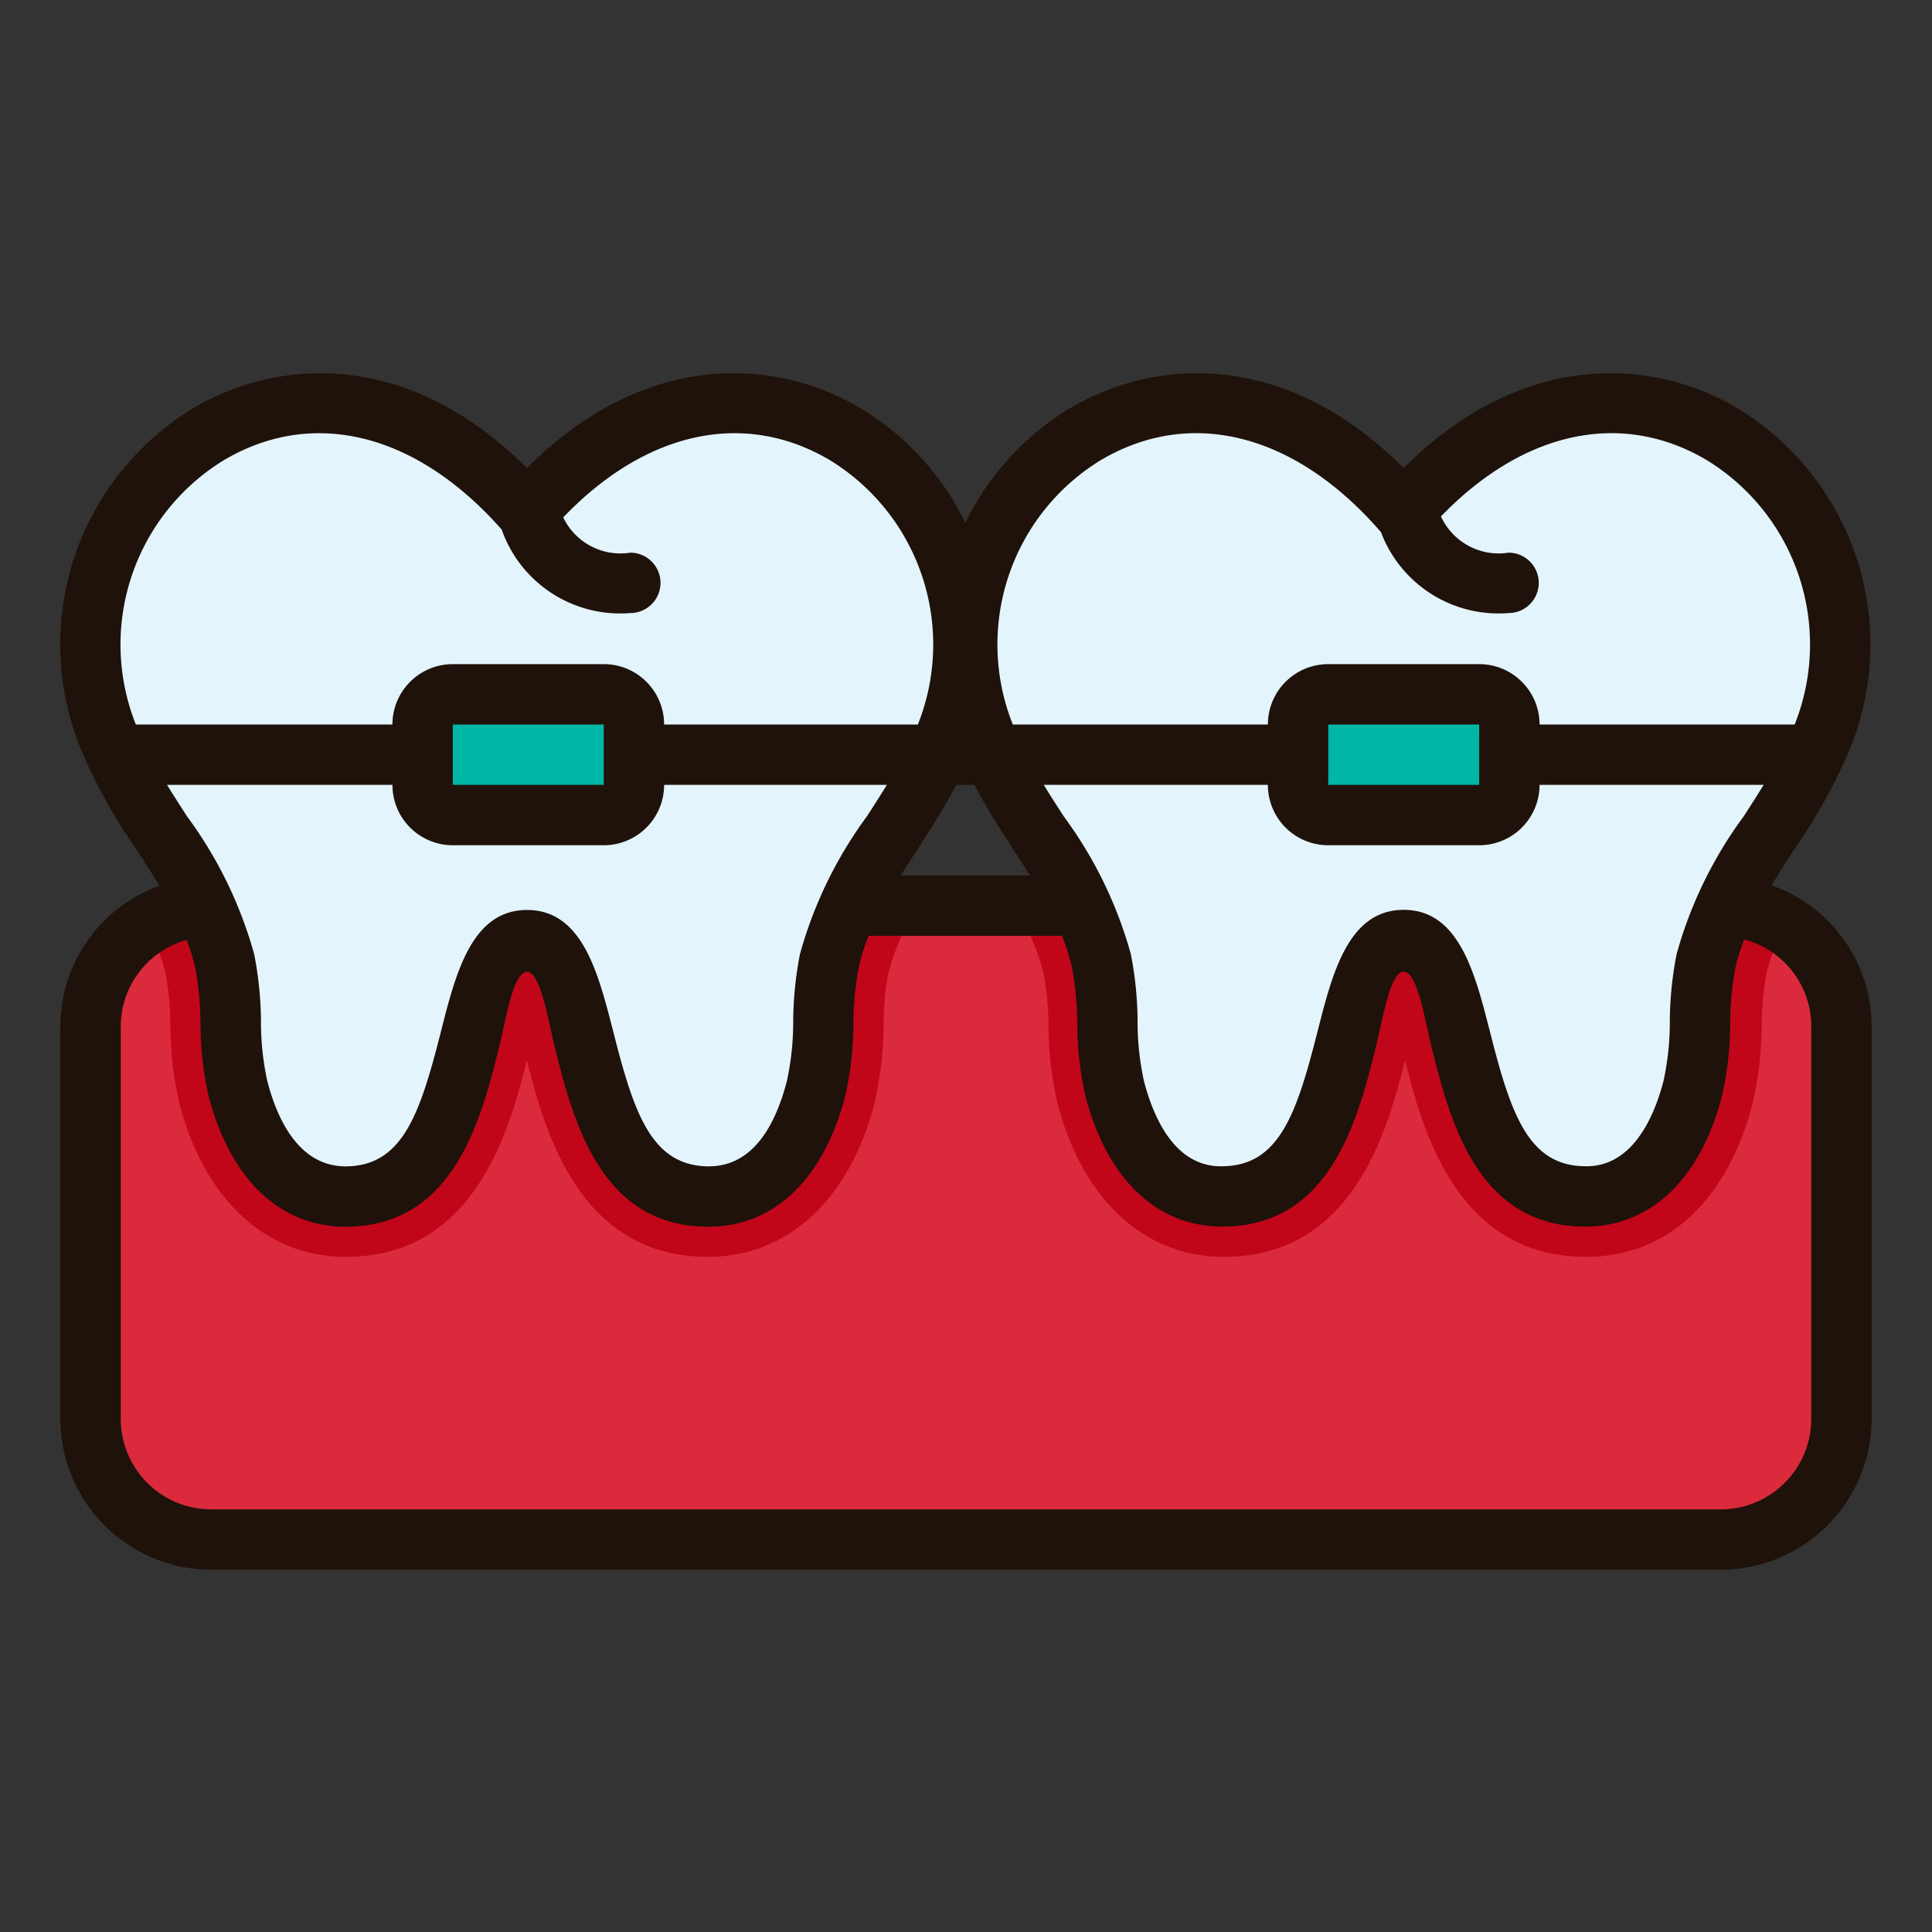
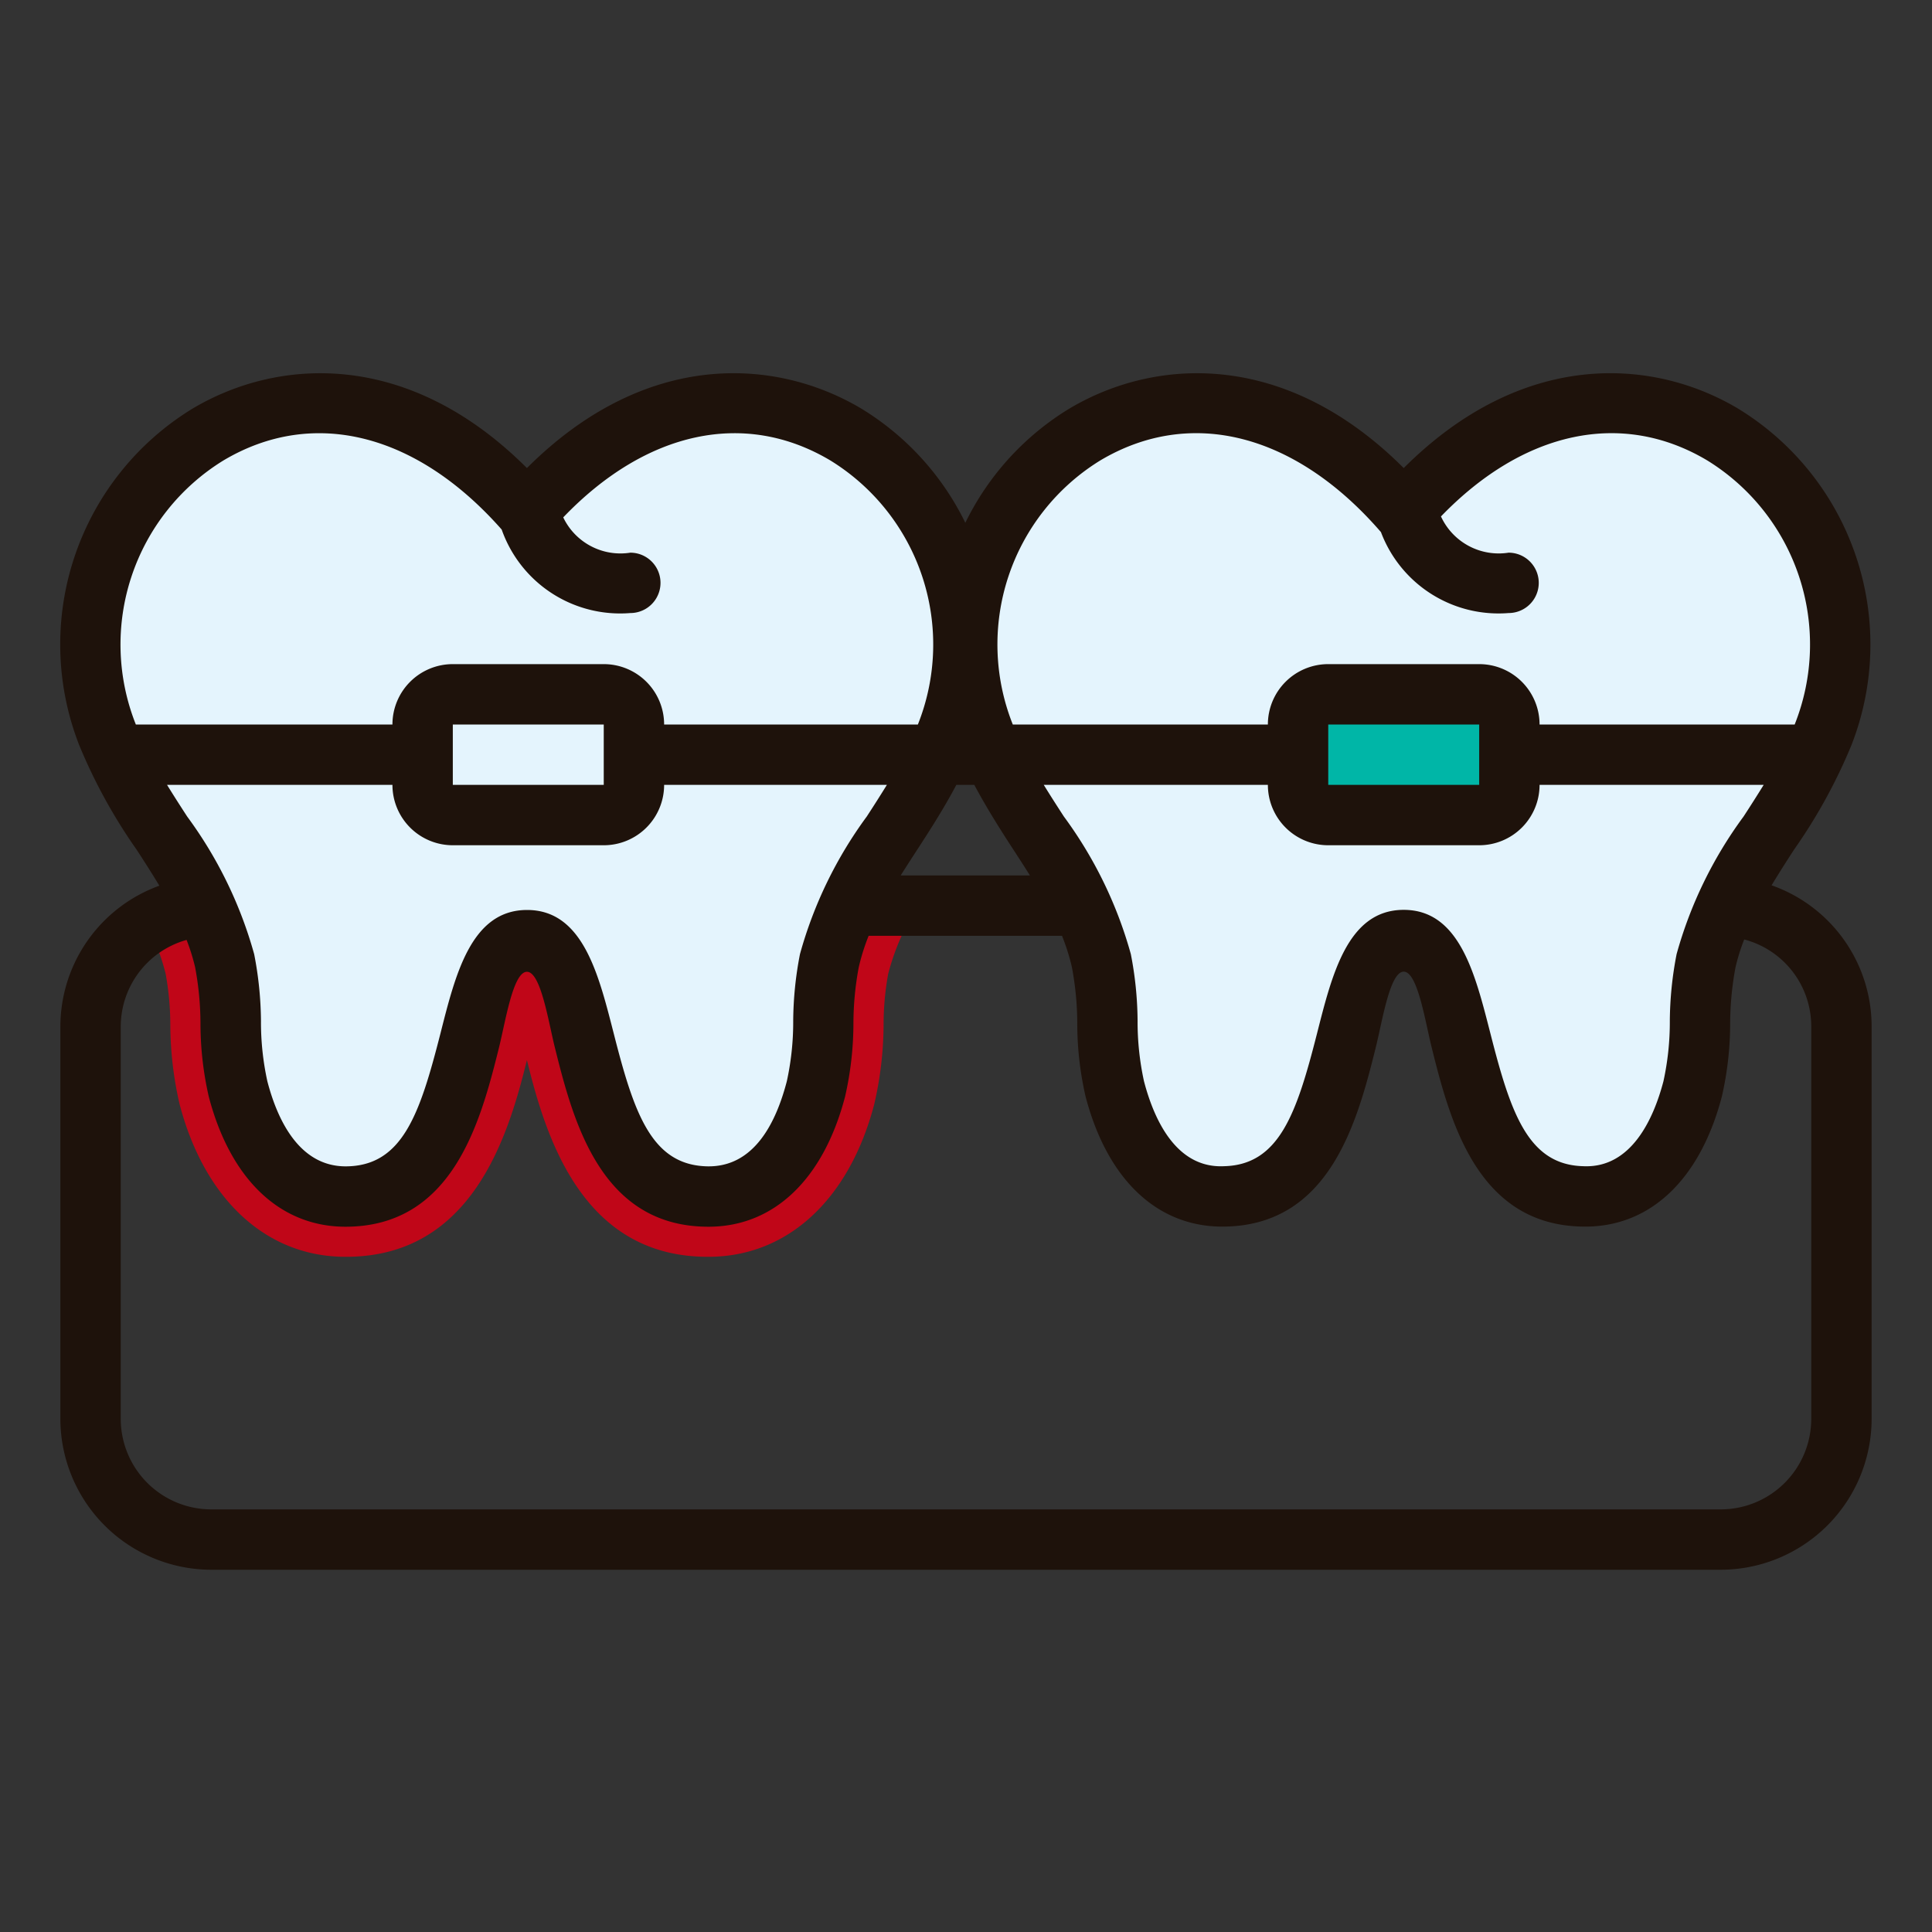
<svg xmlns="http://www.w3.org/2000/svg" height="512" viewBox="0 0 64 64" width="512">
  <rect x="0" y="0" width="64" height="64" fill="#333333" stroke="none" />
  <g id="Filled_outline" data-name="Filled outline">
    <g id="Color">
-       <rect fill="#dc2a3d" height="21" rx="4" width="58" x="3" y="30" />
      <path d="m7 30a3.966 3.966 0 0 0 -2.143.633 6.806 6.806 0 0 1 .631 1.629 9.585 9.585 0 0 1 .154 1.671 11.834 11.834 0 0 0 .307 2.643c.827 3.166 2.881 5.057 5.492 5.057 4.21.016 5.4-4.024 6.014-6.517.612 2.493 1.805 6.534 6.014 6.517 2.613 0 4.666-1.891 5.492-5.057a11.858 11.858 0 0 0 .309-2.647 9.451 9.451 0 0 1 .152-1.667 7.946 7.946 0 0 1 .984-2.262z" fill="#c00618" />
      <path d="m17.455 16.973c-7.255-8.373-16.895-.573-13.892 7.365 1 2.673 3.245 4.667 3.877 7.486.316 1.409.078 2.847.444 4.247.467 1.785 1.544 3.611 3.642 3.561 4.721-.112 3.361-8.192 5.929-8.491 2.569.3 1.209 8.379 5.93 8.491 2.1.05 3.175-1.776 3.642-3.561.365-1.4.128-2.838.444-4.247.632-2.819 2.874-4.813 3.877-7.486 3.002-7.938-6.641-15.738-13.893-7.365z" fill="#e4f4fd" />
-       <path d="m57 30h-23.406a7.937 7.937 0 0 1 .983 2.261 9.373 9.373 0 0 1 .153 1.668 11.9 11.9 0 0 0 .308 2.646c.827 3.167 2.88 5.058 5.493 5.058 4.21.016 5.4-4.024 6.014-6.517.612 2.493 1.8 6.534 6.014 6.517 2.65 0 4.652-1.843 5.493-5.058a11.873 11.873 0 0 0 .306-2.642 9.585 9.585 0 0 1 .154-1.671 6.806 6.806 0 0 1 .631-1.629 3.966 3.966 0 0 0 -2.143-.633z" fill="#c00618" />
      <path d="m46.545 16.973c-7.252-8.373-16.895-.573-13.893 7.365 1 2.673 3.245 4.667 3.877 7.486.316 1.409.079 2.847.444 4.247.467 1.785 1.544 3.611 3.642 3.561 4.721-.112 3.361-8.192 5.93-8.491 2.568.3 1.208 8.379 5.929 8.491 2.1.05 3.175-1.776 3.642-3.561.366-1.4.128-2.838.444-4.247.632-2.819 2.874-4.813 3.877-7.486 3.003-7.938-6.637-15.738-13.892-7.365z" fill="#e4f4fd" />
      <g fill="#00b6a7">
-         <rect height="4" rx="1" width="7" x="14" y="23" />
        <rect height="4" rx="1" width="7" x="43" y="23" />
      </g>
    </g>
    <g id="Outline">
      <path d="m4.521 28.14c.265.405.517.8.758 1.2a4.968 4.968 0 0 0 -3.279 4.66v13a5.006 5.006 0 0 0 5 5h50a5.006 5.006 0 0 0 5-5v-13a4.959 4.959 0 0 0 -3.314-4.673c.238-.394.487-.787.748-1.187a17.853 17.853 0 0 0 1.894-3.448 9.156 9.156 0 0 0 -3.751-11.156c-2.826-1.685-7.134-1.97-11.077 1.969-3.943-3.939-8.252-3.652-11.077-1.969a9.088 9.088 0 0 0 -3.445 3.782 9.1 9.1 0 0 0 -3.445-3.782c-2.826-1.684-7.135-1.97-11.078 1.969-3.943-3.94-8.252-3.651-11.077-1.969a9.155 9.155 0 0 0 -3.752 11.153 17.847 17.847 0 0 0 1.895 3.451zm55.479 5.86v13a3 3 0 0 1 -3 3h-50a3 3 0 0 1 -3-3v-13a2.984 2.984 0 0 1 2.181-2.864 6.761 6.761 0 0 1 .283.907 10.238 10.238 0 0 1 .177 1.857 10.906 10.906 0 0 0 .275 2.427c.718 2.745 2.364 4.307 4.525 4.31 3.535 0 4.463-3.416 5.08-5.9.219-.863.469-2.544.934-2.545s.715 1.683.935 2.545c.617 2.483 1.545 5.9 5.079 5.9 2.163 0 3.808-1.565 4.525-4.31a10.944 10.944 0 0 0 .277-2.43 10.2 10.2 0 0 1 .175-1.85 6.907 6.907 0 0 1 .329-1.047h6.405a6.907 6.907 0 0 1 .329 1.043 10.227 10.227 0 0 1 .177 1.852 10.8 10.8 0 0 0 .275 2.428c.718 2.745 2.364 4.307 4.525 4.31 3.535 0 4.462-3.416 5.079-5.9.22-.862.469-2.545.935-2.545s.715 1.683.935 2.545c.617 2.483 1.544 5.9 5.079 5.9 2.161 0 3.807-1.565 4.525-4.31a10.906 10.906 0 0 0 .275-2.427 10.238 10.238 0 0 1 .177-1.853 6.617 6.617 0 0 1 .288-.922 2.977 2.977 0 0 1 2.221 2.879zm-40-6a2 2 0 0 0 2-2h7.379c-.214.347-.435.694-.666 1.048a13.958 13.958 0 0 0 -2.213 4.558 11.886 11.886 0 0 0 -.224 2.215 9.172 9.172 0 0 1 -.212 2c-.34 1.3-1.049 2.858-2.651 2.815-1.835-.05-2.411-1.767-3.08-4.392-.5-1.947-1.014-4.1-2.873-4.1s-2.377 2.152-2.872 4.1c-.678 2.651-1.252 4.387-3.137 4.393-1.534 0-2.258-1.527-2.594-2.816a9.131 9.131 0 0 1 -.212-1.993 11.931 11.931 0 0 0 -.225-2.219 13.963 13.963 0 0 0 -2.22-4.561c-.23-.354-.452-.7-.666-1.048h7.466a2 2 0 0 0 2 2zm-5-2v-2h5v2zm34 2a2 2 0 0 0 2-2h7.424c-.214.347-.435.694-.666 1.048a13.963 13.963 0 0 0 -2.218 4.557 11.931 11.931 0 0 0 -.225 2.219 9.194 9.194 0 0 1 -.211 1.993c-.341 1.3-1.092 2.885-2.651 2.815-1.835-.043-2.411-1.767-3.08-4.392-.5-1.947-1.014-4.1-2.873-4.1s-2.377 2.152-2.873 4.1c-.669 2.625-1.245 4.349-3.08 4.392-1.568.075-2.31-1.51-2.651-2.815a9.208 9.208 0 0 1 -.212-1.994 11.833 11.833 0 0 0 -.224-2.218 13.963 13.963 0 0 0 -2.218-4.557c-.23-.354-.452-.7-.666-1.048h7.424a2 2 0 0 0 2 2zm-5-2v-2h5v2zm-7.554-10.746c2.991-1.782 6.468-.9 9.3 2.373a4.161 4.161 0 0 0 4.227 2.681 1 1 0 0 0 0-2 2.105 2.105 0 0 1 -2.239-1.2c2.738-2.839 6-3.539 8.822-1.855a7.161 7.161 0 0 1 2.895 8.747h-8.451a2 2 0 0 0 -2-2h-5a2 2 0 0 0 -2 2h-8.45a7.158 7.158 0 0 1 2.896-8.746zm-4.171 10.746c.4.75.845 1.455 1.291 2.14.189.29.373.575.552.86h-4.281c.179-.285.363-.57.552-.86.446-.685.895-1.39 1.291-2.14zm-24.875-10.746c2.964-1.767 6.4-.908 9.219 2.288a4.16 4.16 0 0 0 4.261 2.766 1 1 0 0 0 0-2 2.1 2.1 0 0 1 -2.222-1.169c2.743-2.862 6.012-3.576 8.85-1.885a7.16 7.16 0 0 1 2.898 8.746h-8.406a2 2 0 0 0 -2-2h-5a2 2 0 0 0 -2 2h-8.5a7.158 7.158 0 0 1 2.9-8.746z" fill="#1e120b" />
    </g>
  </g>
</svg>